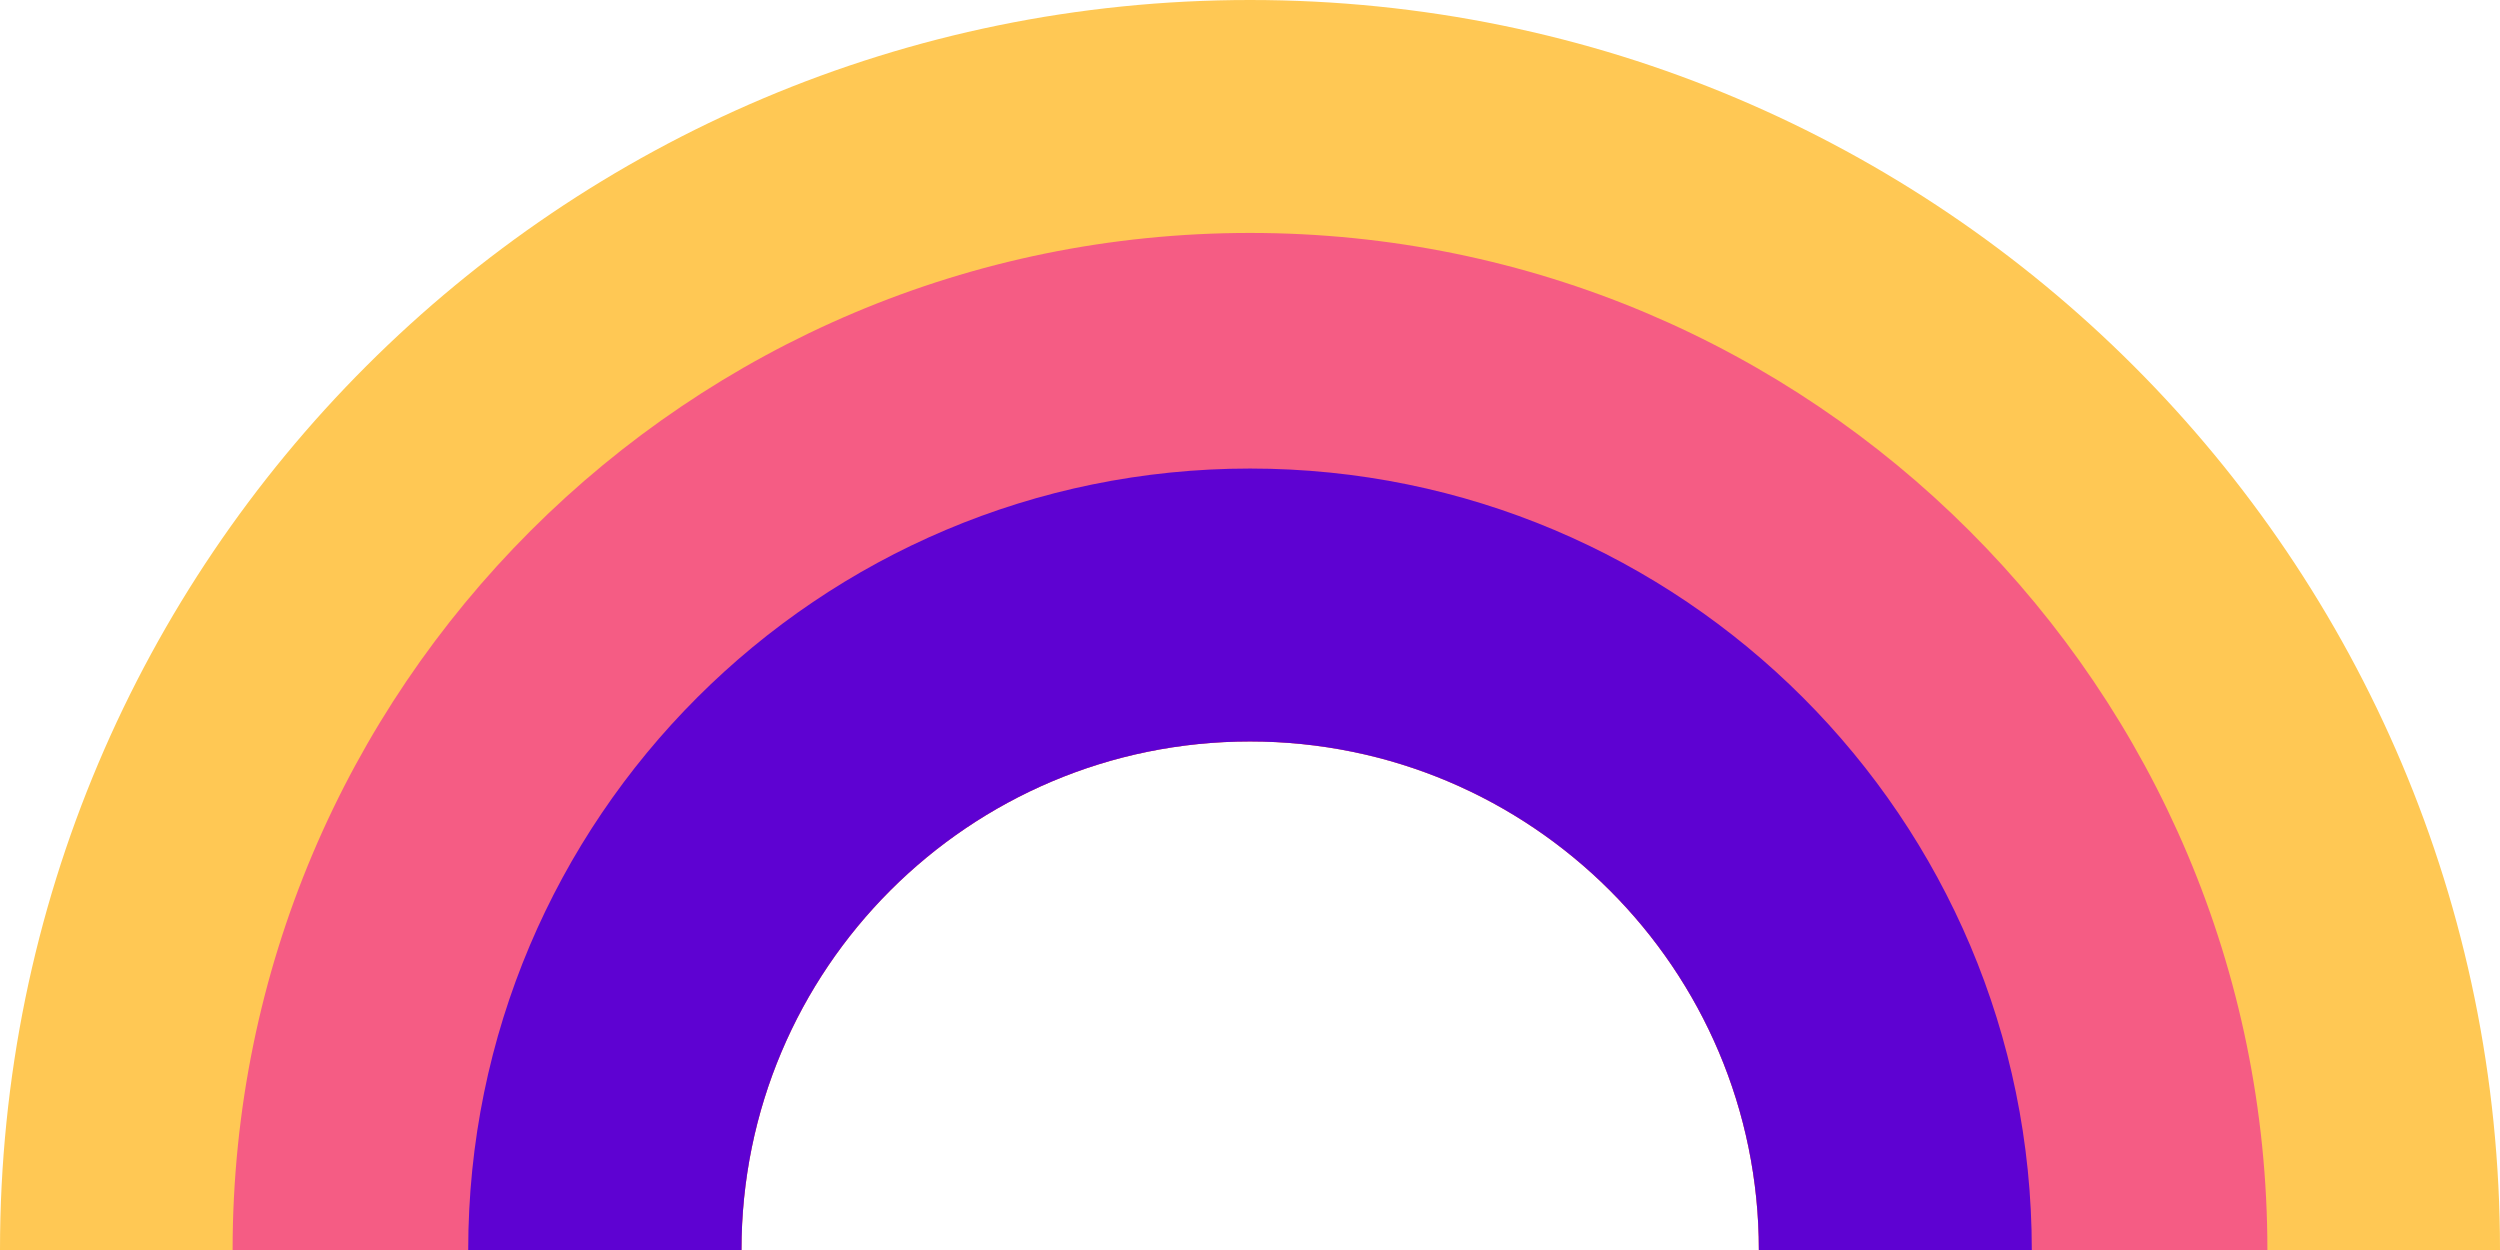
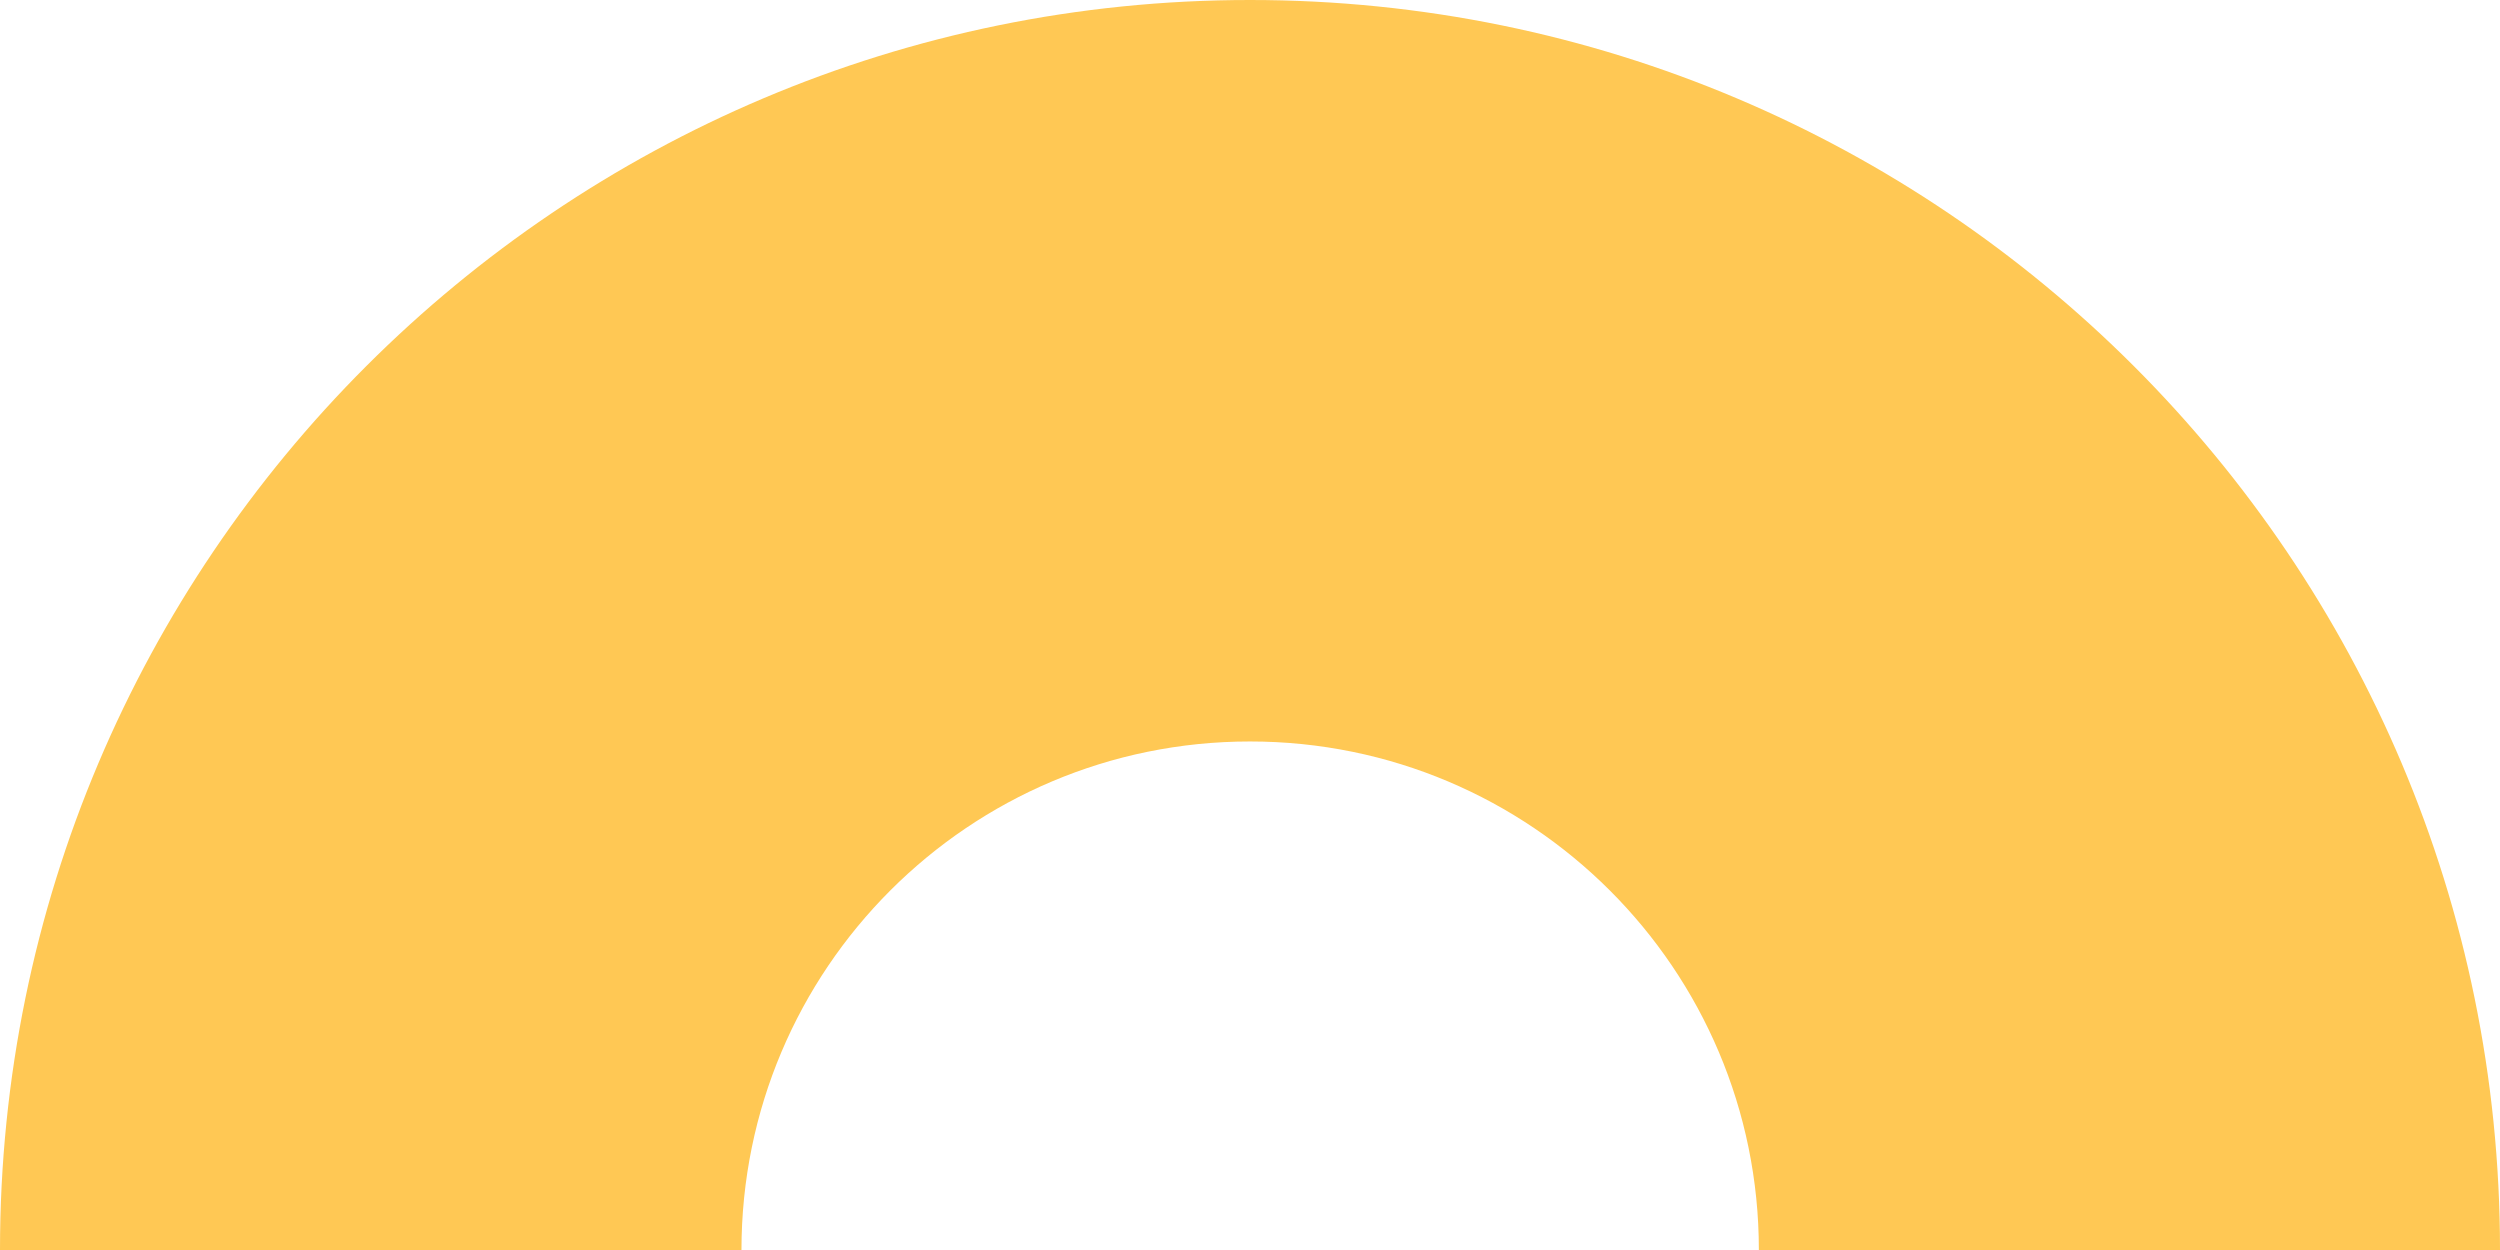
<svg xmlns="http://www.w3.org/2000/svg" id="Livello_2" data-name="Livello 2" viewBox="0 0 75.02 37.51">
  <defs>
    <style>
      .cls-1 {
        fill: #f55c84;
      }

      .cls-2 {
        fill: #ffc854;
      }

      .cls-3 {
        fill: #5e02d2;
      }
    </style>
  </defs>
  <g id="Livello_1-2" data-name="Livello 1">
    <g>
      <path class="cls-2" d="m75.02,37.51h-22.24c0-8.43-6.84-15.26-15.27-15.26-8.43,0-15.26,6.83-15.26,15.26H0C0,16.8,16.8,0,37.51,0c20.72,0,37.51,16.8,37.51,37.51Z" />
-       <path class="cls-1" d="m68.04,37.51h-15.26c0-8.43-6.84-15.26-15.27-15.26-8.43,0-15.26,6.83-15.26,15.26H6.98c0-16.86,13.67-30.52,30.53-30.52,16.86,0,30.53,13.66,30.53,30.52Z" />
-       <path class="cls-3" d="m60.97,37.51h-8.19c0-8.43-6.84-15.26-15.27-15.26-8.43,0-15.26,6.83-15.26,15.26h-8.2c0-12.95,10.51-23.45,23.46-23.45,12.96,0,23.46,10.5,23.46,23.45Z" />
    </g>
  </g>
</svg>